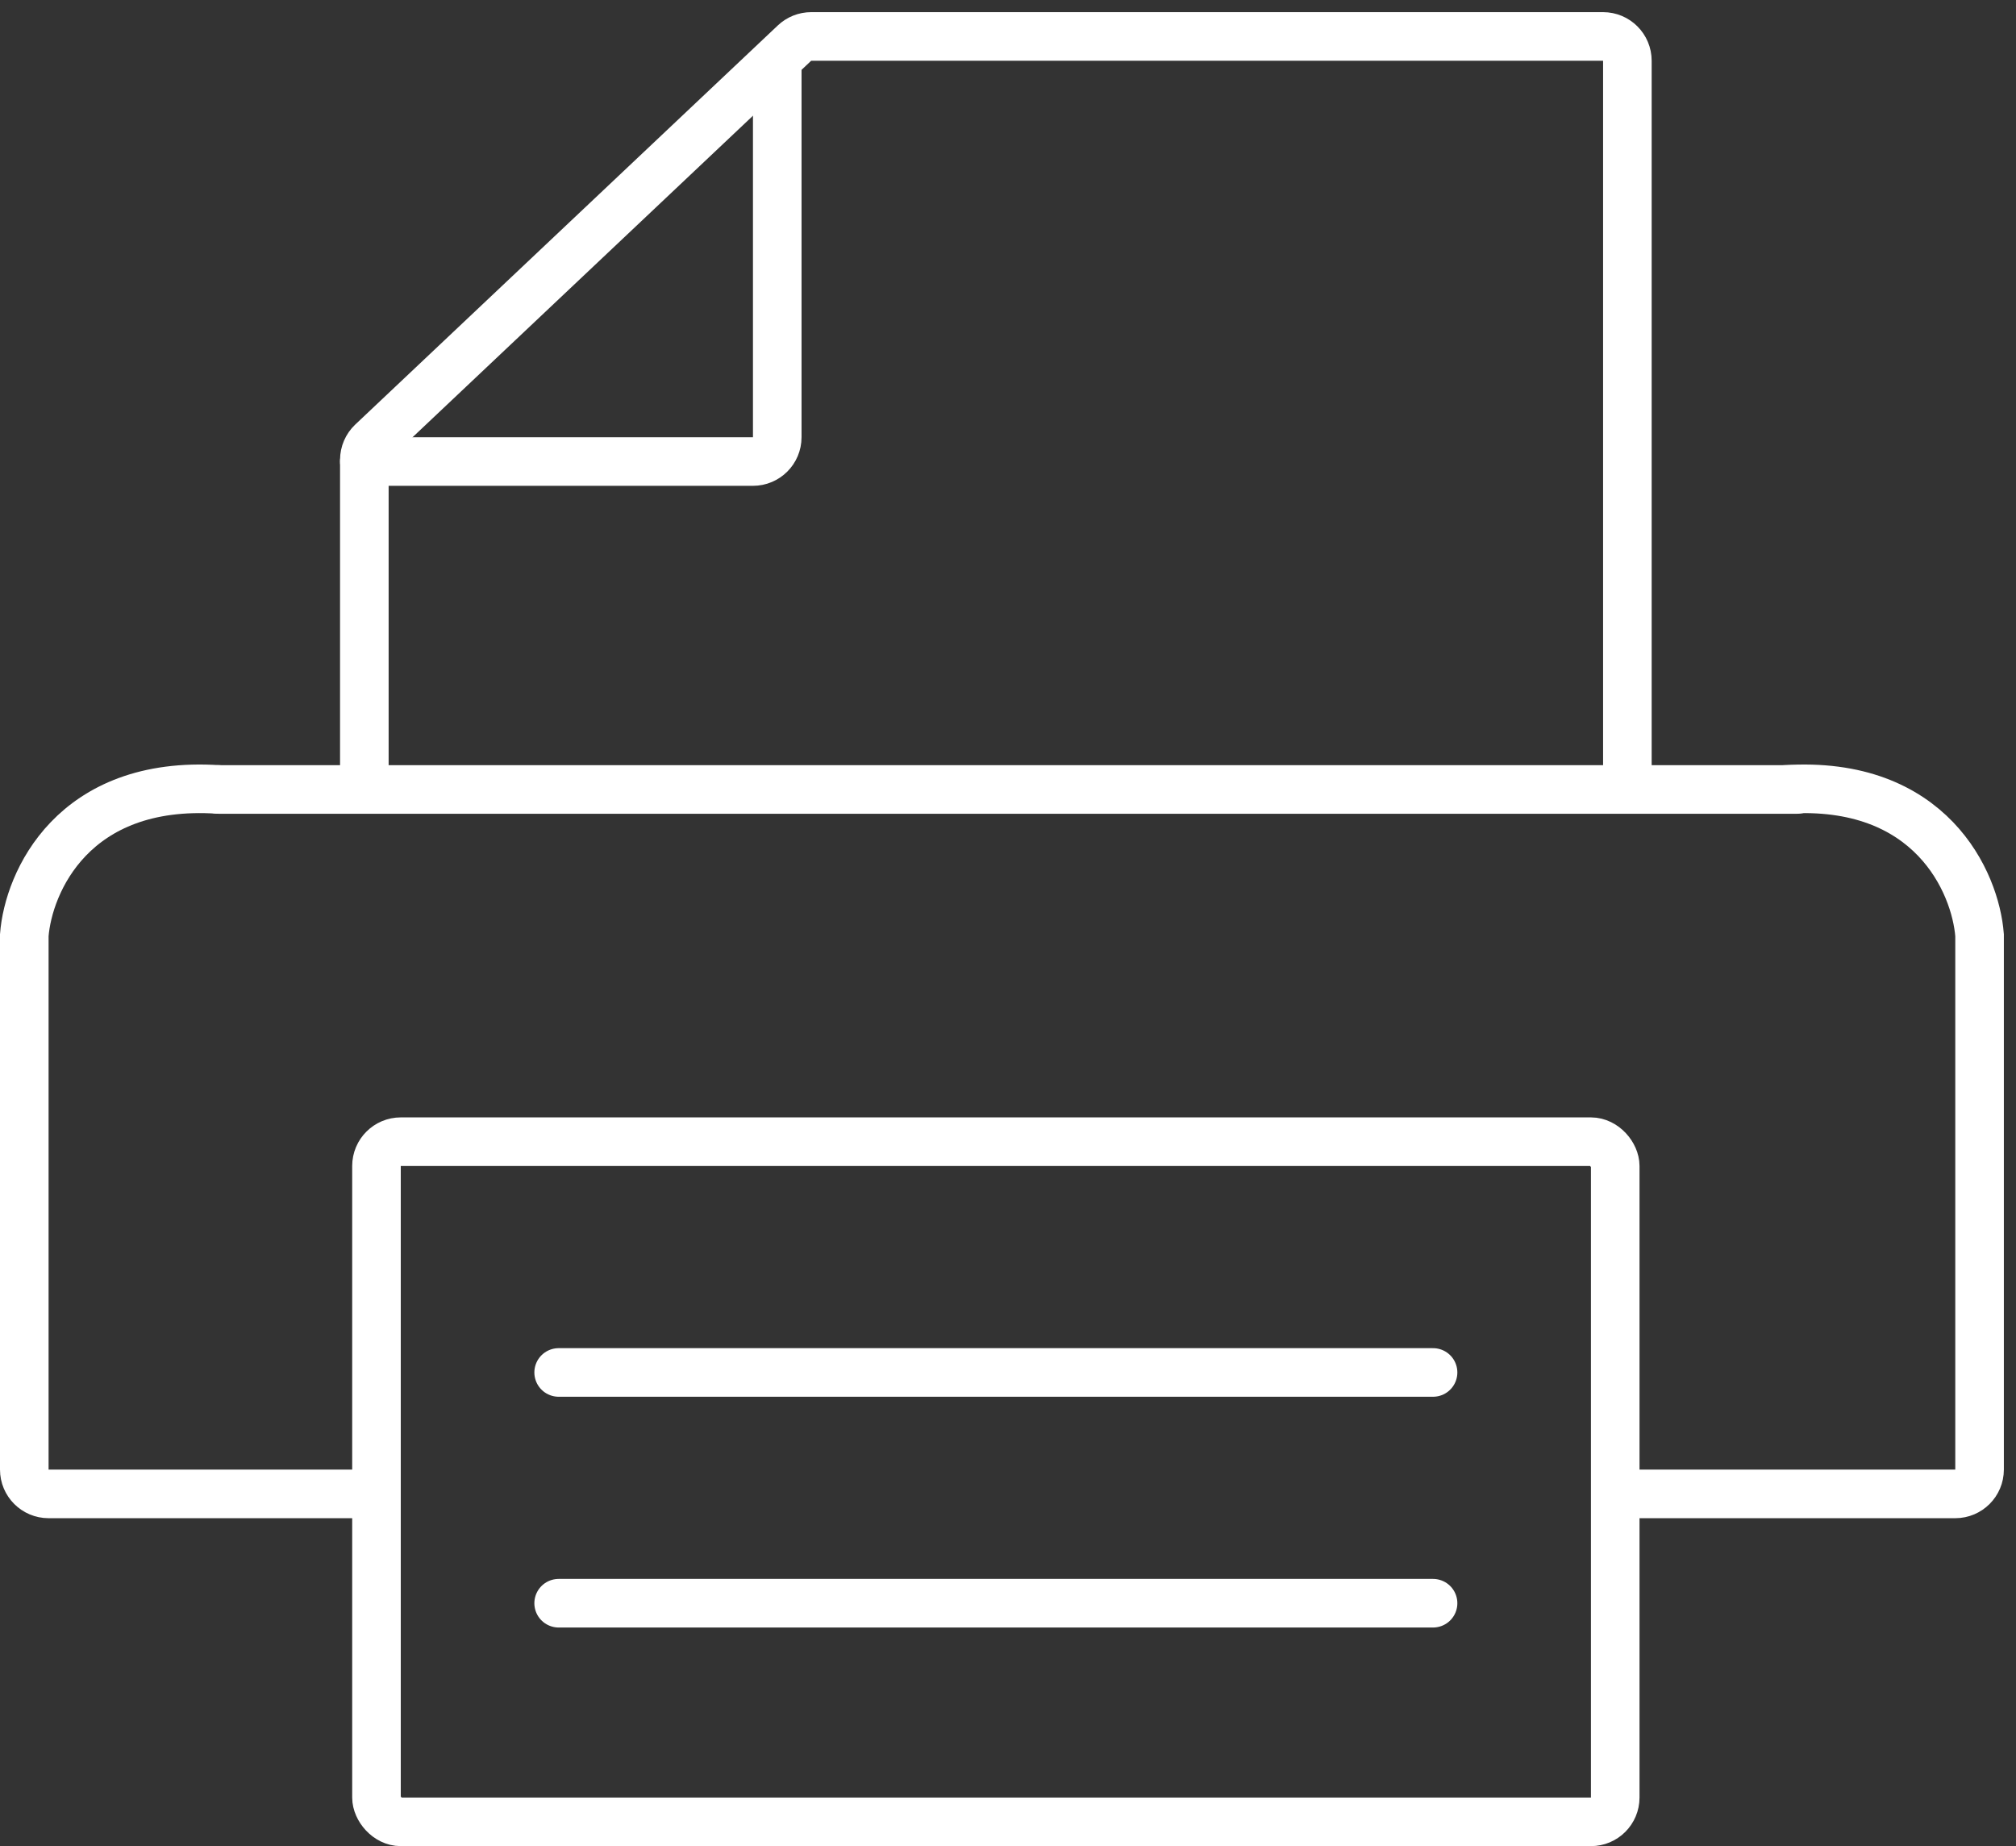
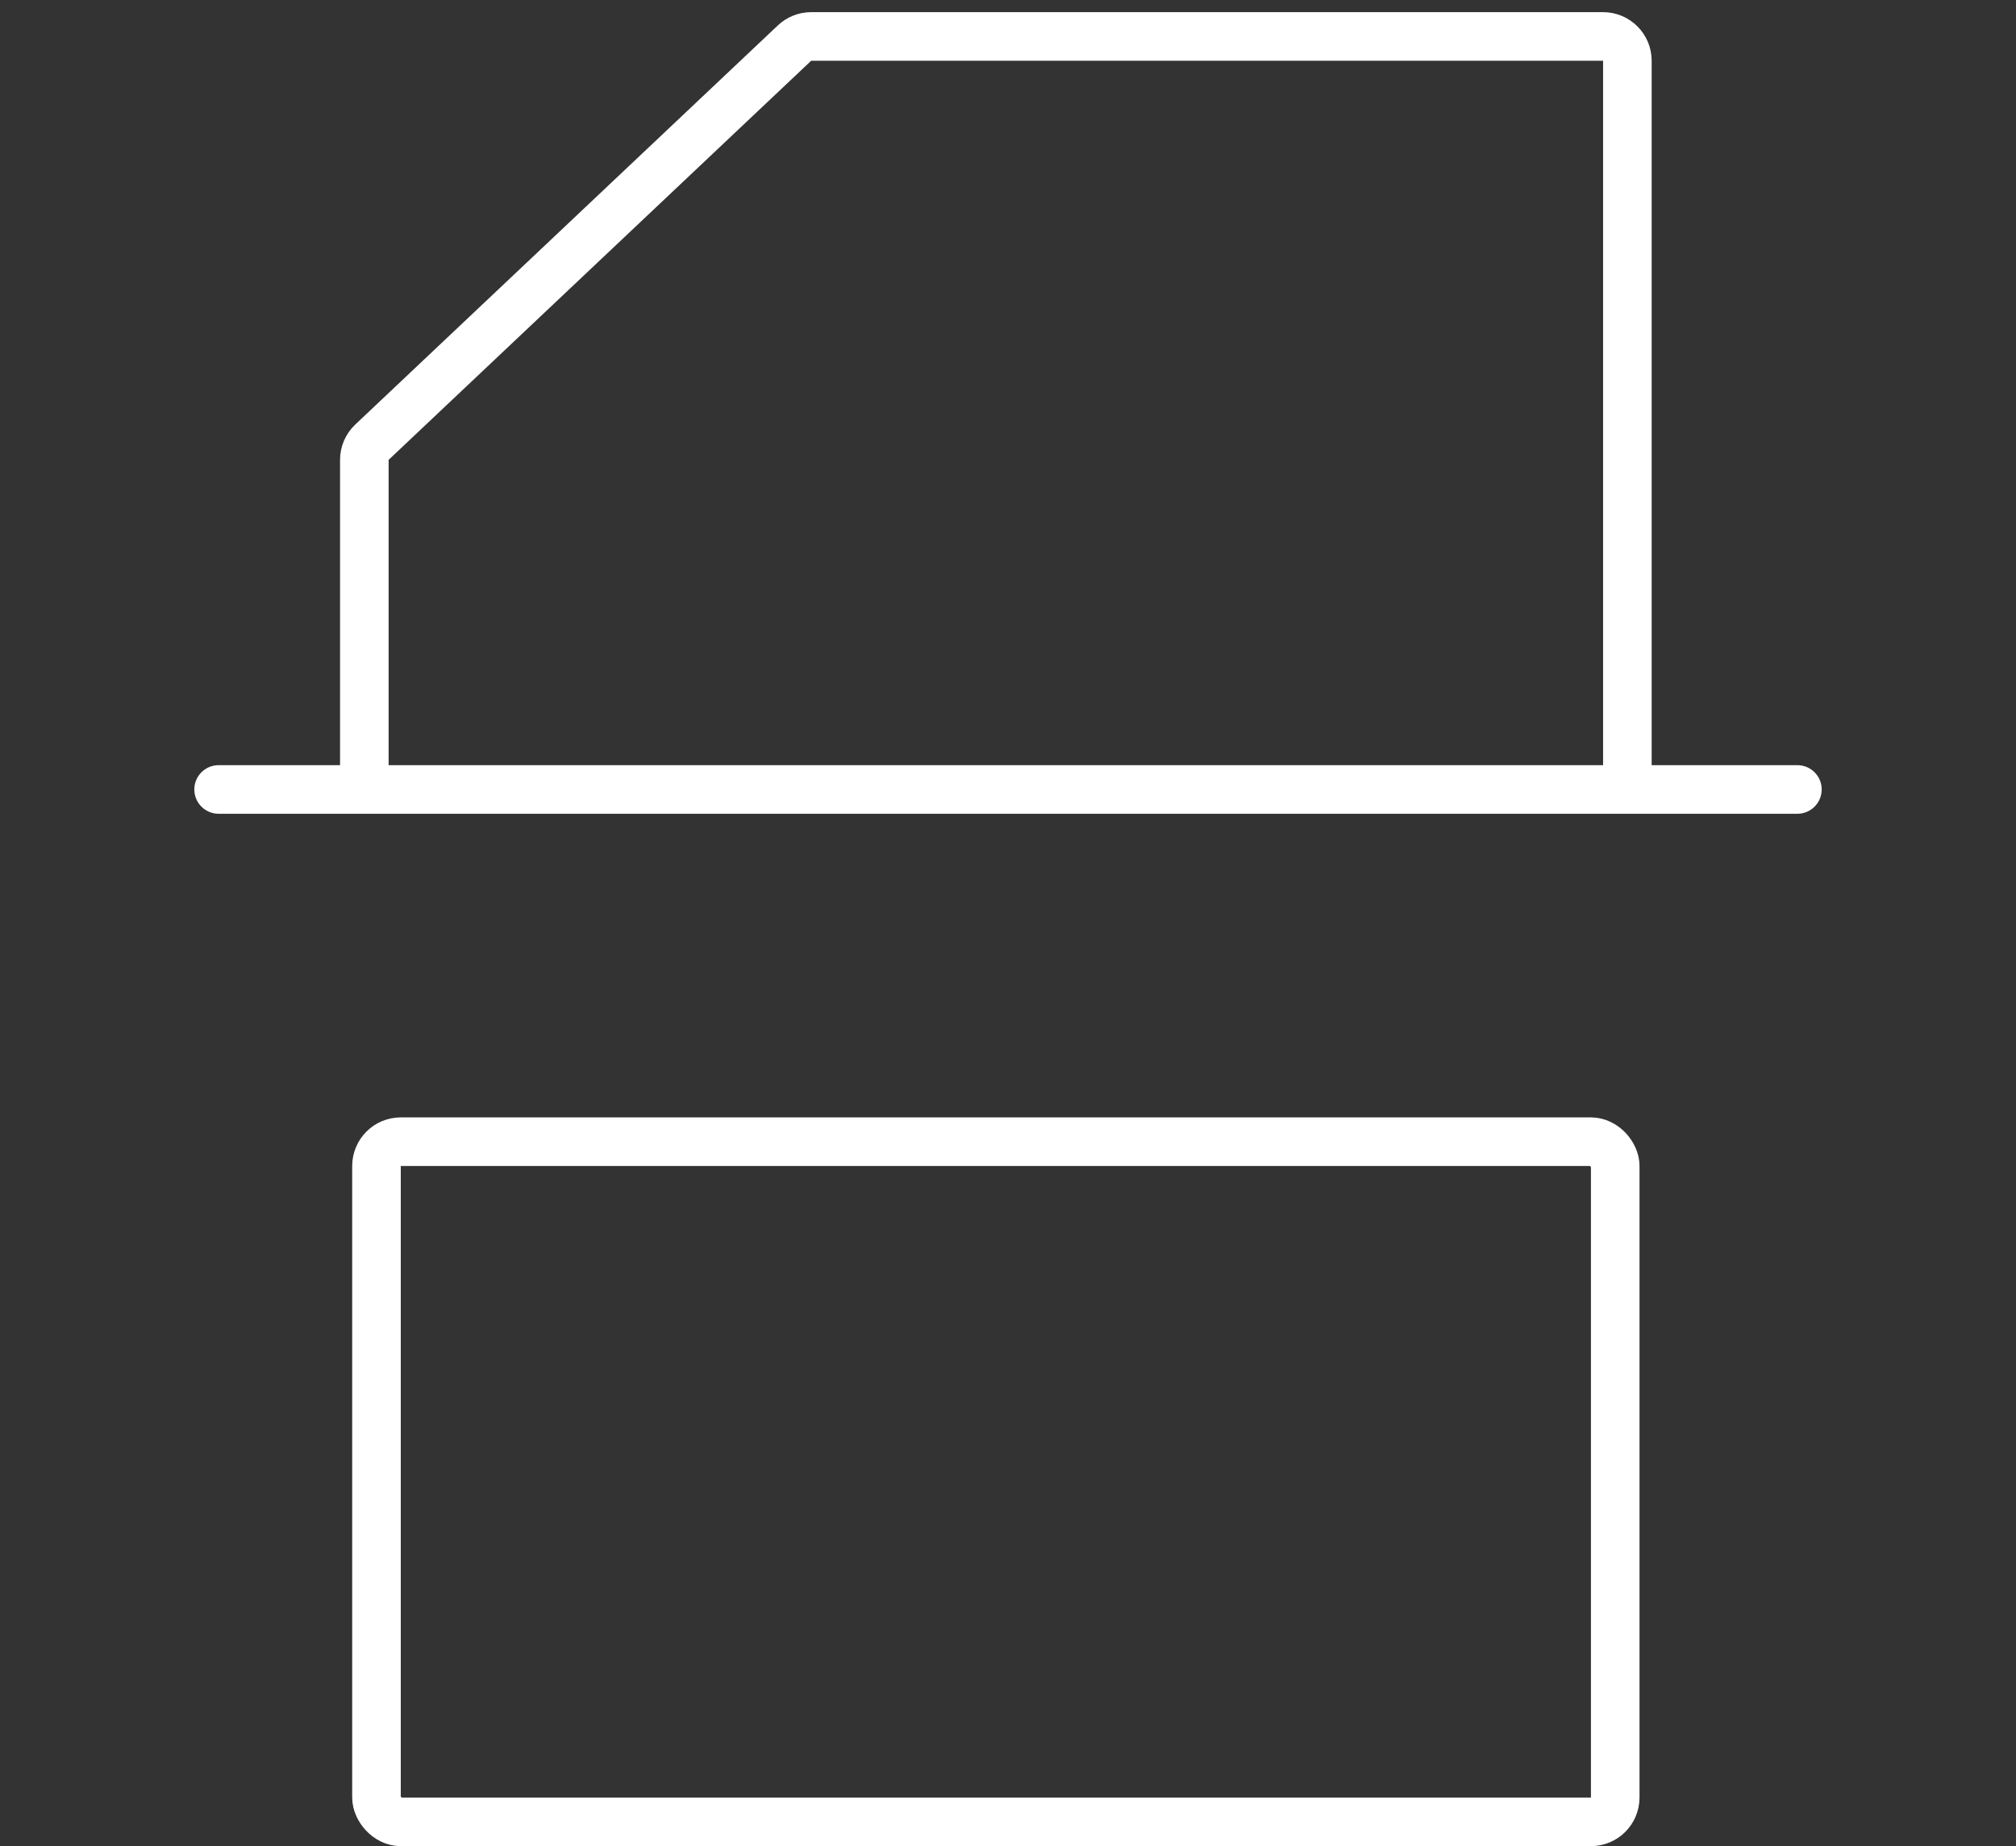
<svg xmlns="http://www.w3.org/2000/svg" width="83" height="76" viewBox="0 0 83 76" fill="none">
  <rect x="0" y="0" width="83" height="76" fill="#333333" stroke="none" />
  <path d="M9 32.5H74" stroke="white" stroke-width="2" stroke-linecap="round" />
-   <path d="M15 61.5H2C1.448 61.5 1 61.052 1 60.5V38.5C1.167 36.333 3 32.1 9 32.5" stroke="white" stroke-width="2" stroke-linecap="round" />
-   <path d="M67.5 61.5H80.5C81.052 61.5 81.5 61.052 81.5 60.5V38.5C81.333 36.333 79.5 32.1 73.5 32.5" stroke="white" stroke-width="2" stroke-linecap="round" />
  <rect x="15.5" y="47" width="51" height="28" rx="1" stroke="white" stroke-width="2" />
-   <path d="M23 56.5H59" stroke="white" stroke-width="2" stroke-linecap="round" />
-   <path d="M23 66H59" stroke="white" stroke-width="2" stroke-linecap="round" />
  <path d="M15 32V18.931C15 18.656 15.113 18.393 15.313 18.204L32.711 1.773C32.897 1.598 33.142 1.5 33.398 1.5H66C66.552 1.5 67 1.948 67 2.5V32" stroke="white" stroke-width="2" stroke-linecap="round" />
-   <path d="M15 19H31C31.552 19 32 18.552 32 18V2.5" stroke="white" stroke-width="2" stroke-linecap="round" />
</svg>